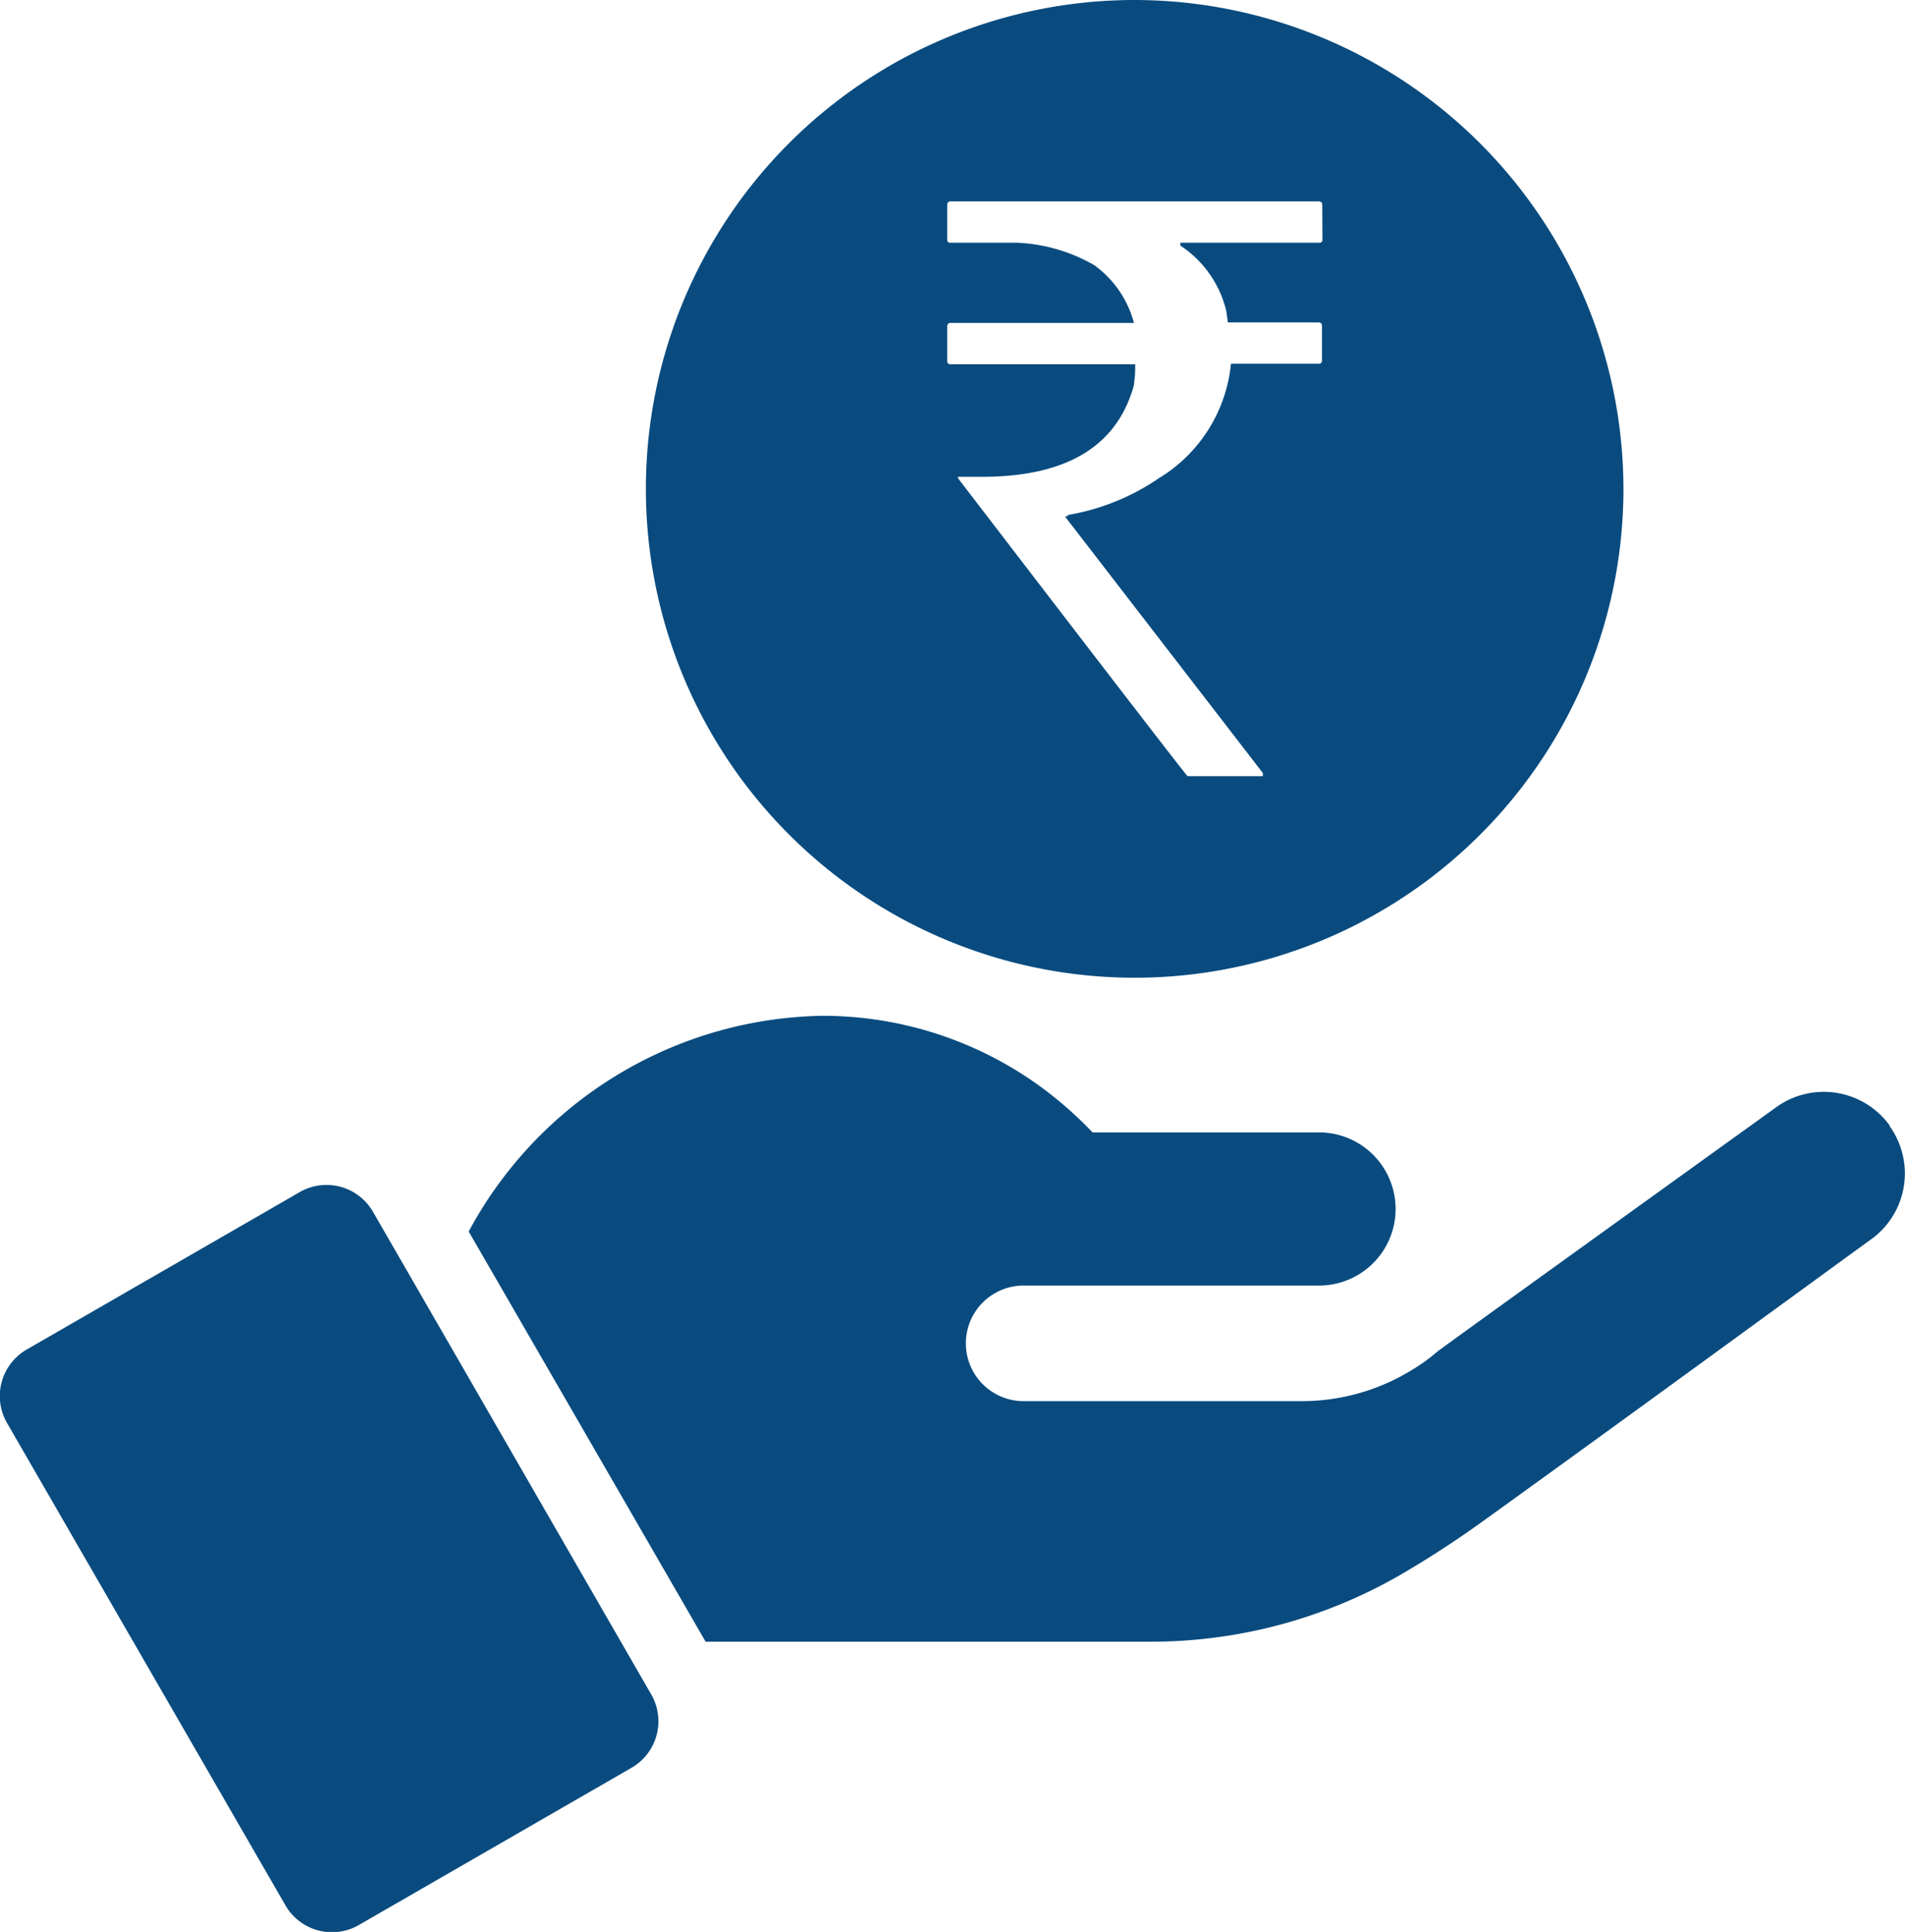
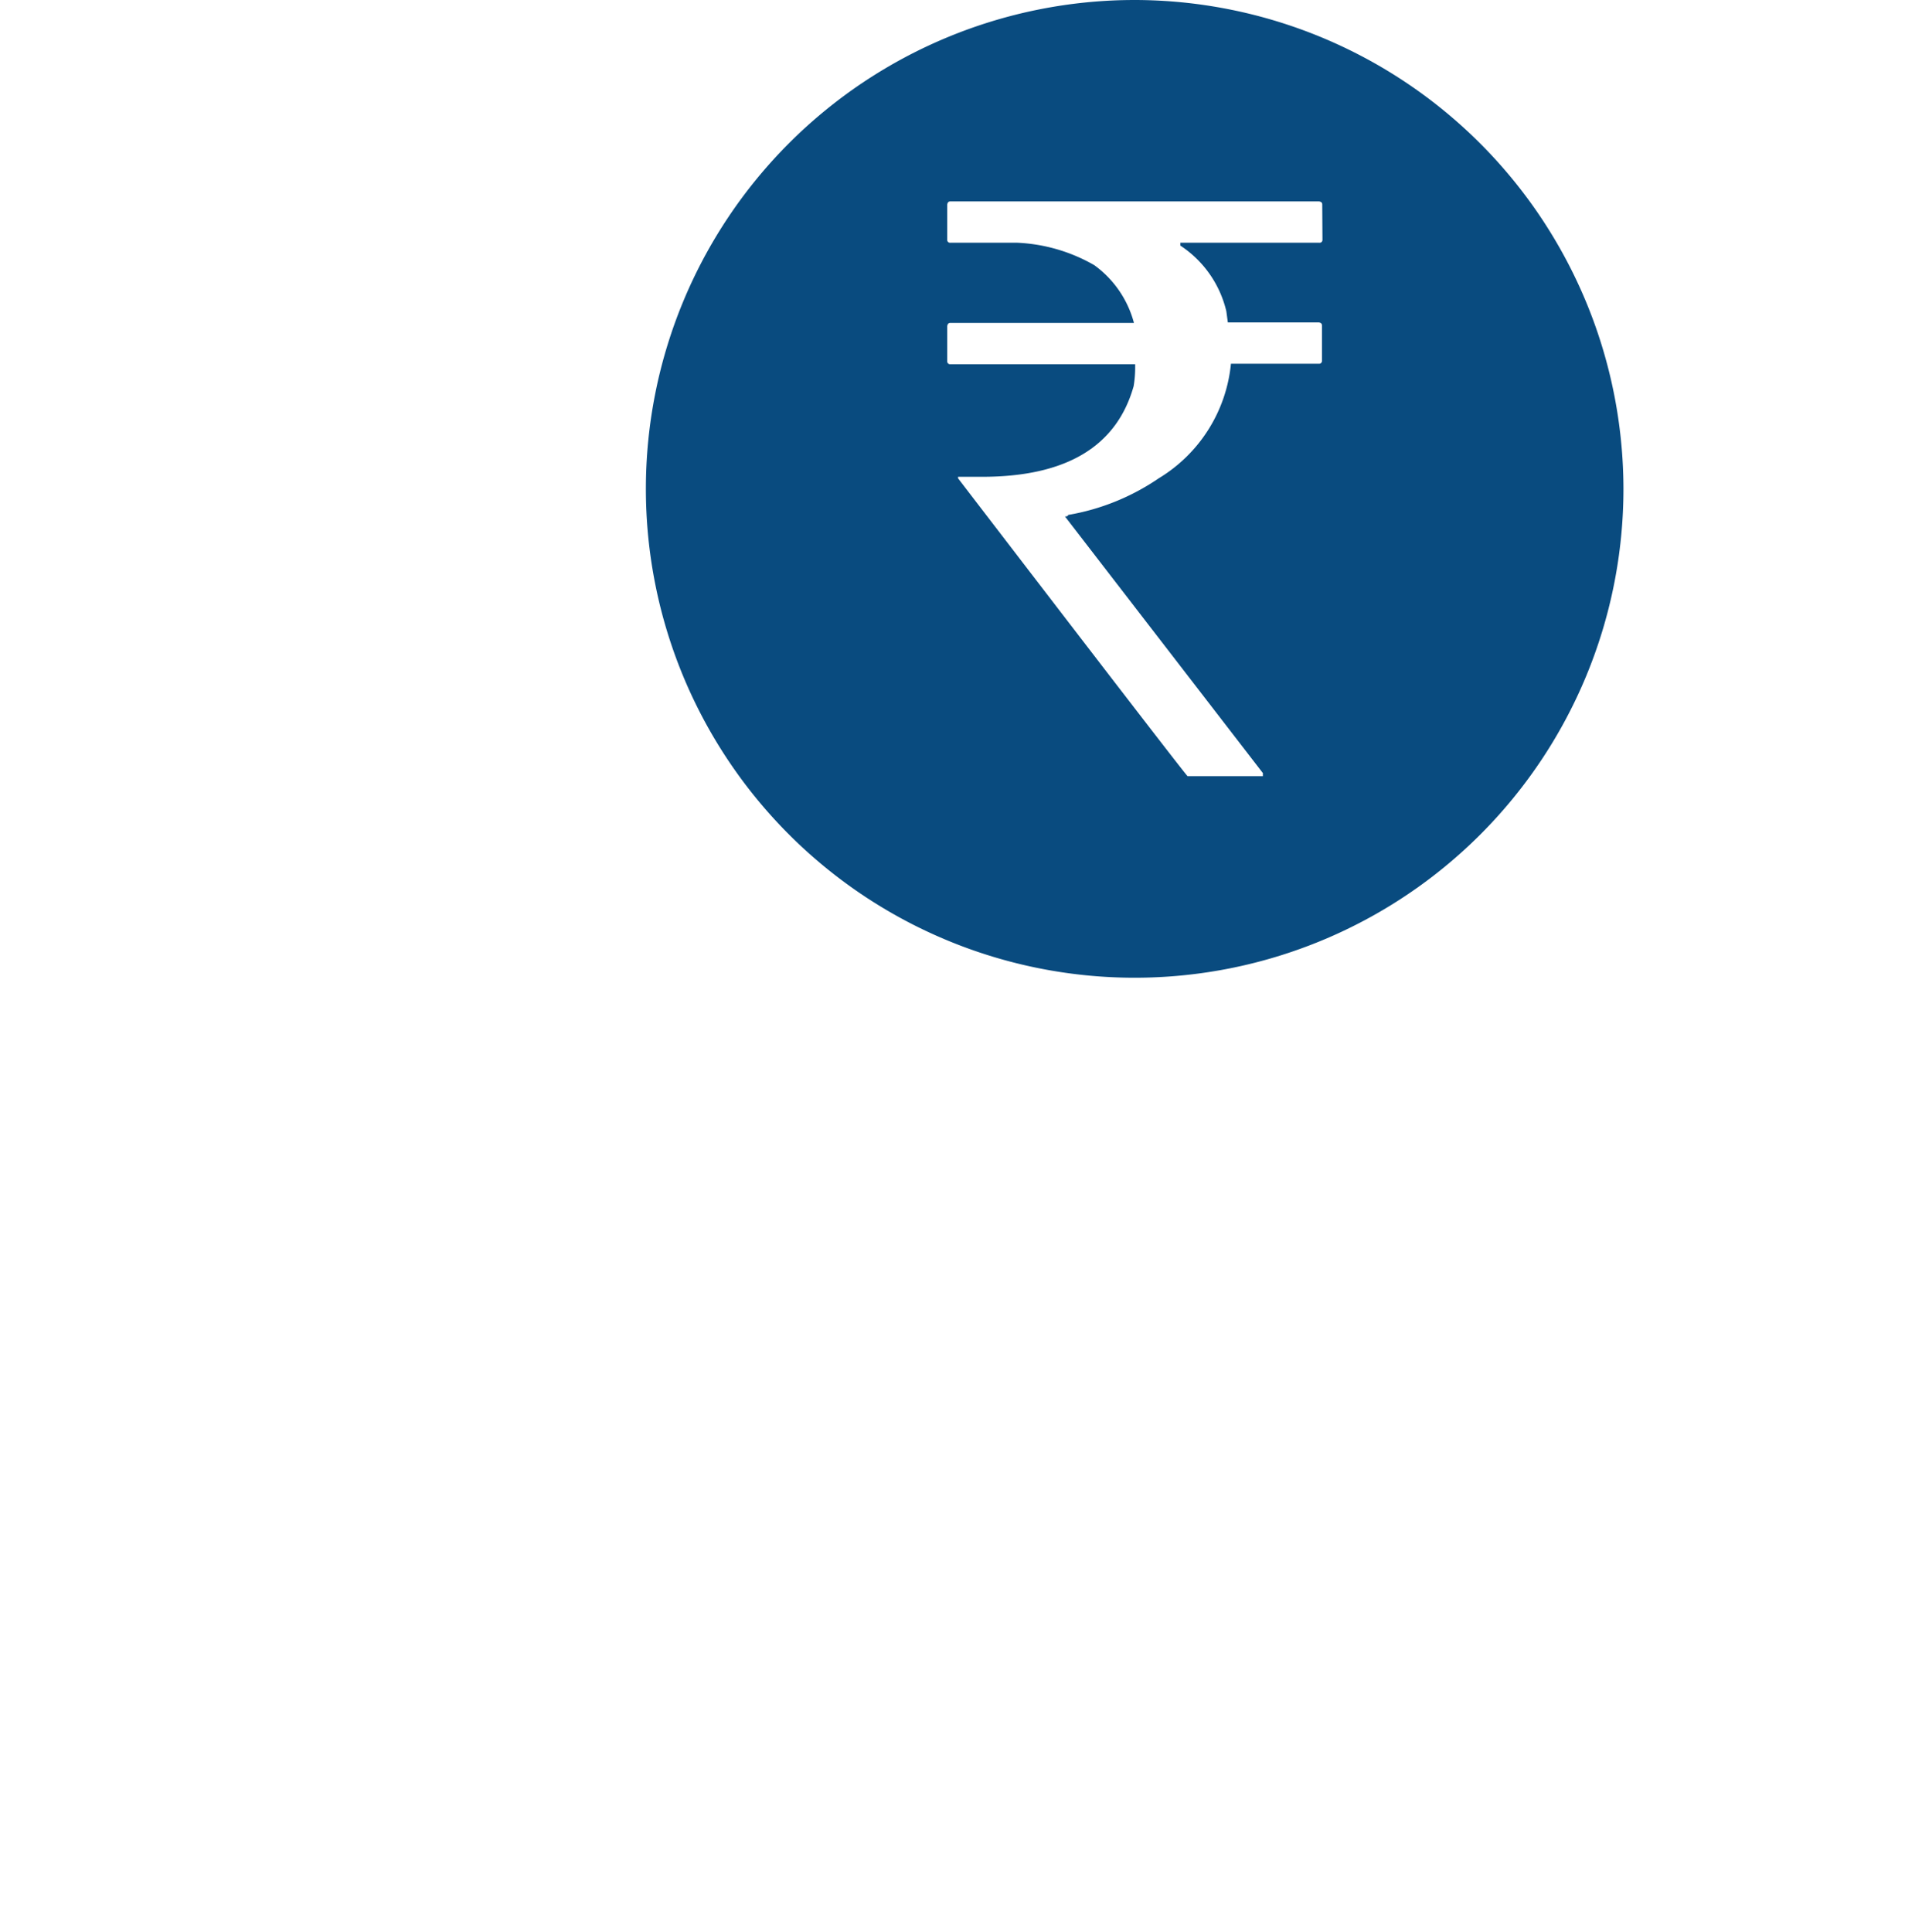
<svg xmlns="http://www.w3.org/2000/svg" id="Income" width="26.374" height="26.742" viewBox="0 0 26.374 26.742">
-   <path id="Path_16708" data-name="Path 16708" d="M8.665,318.774a.743.743,0,0,0-1.02-.272l-3.771,2.174A.744.744,0,0,0,3.6,321.7l3.851,6.671a.744.744,0,0,0,1.02.272l3.771-2.174a.744.744,0,0,0,.272-1.02Z" transform="translate(-3.5 -301.998)" fill="#094b7f" />
-   <path id="Path_16709" data-name="Path 16709" d="M155.872,273.428a1.126,1.126,0,0,0-1.57-.256c-1.528,1.1-4.46,3.21-4.69,3.381a2.467,2.467,0,0,1-.337.246,2.911,2.911,0,0,1-1.554.443h-3.84a.8.8,0,1,1,0-1.6h4.1a1.06,1.06,0,1,0-.021-2.12h-3.125a5.429,5.429,0,0,0-.694-.614,5.128,5.128,0,0,0-3.05-1,5.665,5.665,0,0,0-4.893,2.986l3.28,5.678h6.148a6.914,6.914,0,0,0,3.44-.908,13.73,13.73,0,0,0,1.17-.758c1.763-1.266,5.368-3.9,5.373-3.9a1.124,1.124,0,0,0,.262-1.57Z" transform="translate(-129.709 -257.847)" fill="#094b7f" />
  <path id="Path_16710" data-name="Path 16710" d="M185.467,0a6.767,6.767,0,1,0,6.767,6.767A6.776,6.776,0,0,0,185.467,0Zm2.6,3.317a.039.039,0,0,1-.043.043H186.1V3.4a1.5,1.5,0,0,1,.636.908l.021.155h1.26c.027.005.043.016.043.043v.486a.039.039,0,0,1-.043.043H186.8a2.09,2.09,0,0,1-1,1.586,3.162,3.162,0,0,1-1.255.507c0,.016-.016.021-.043.021l2.74,3.552v.043H186.2q-.016,0-3.178-4.123V6.6h.331q1.747,0,2.1-1.255a1.563,1.563,0,0,0,.021-.24V5.042h-2.564A.039.039,0,0,1,182.872,5V4.513c.005-.027.016-.043.043-.043h2.542a1.441,1.441,0,0,0-.55-.8,2.346,2.346,0,0,0-1.063-.31h-.929a.039.039,0,0,1-.043-.043V2.831c.005-.027.016-.043.043-.043h5.106c.027.005.043.016.043.043Z" transform="translate(-169.758)" fill="#094b7f" />
</svg>